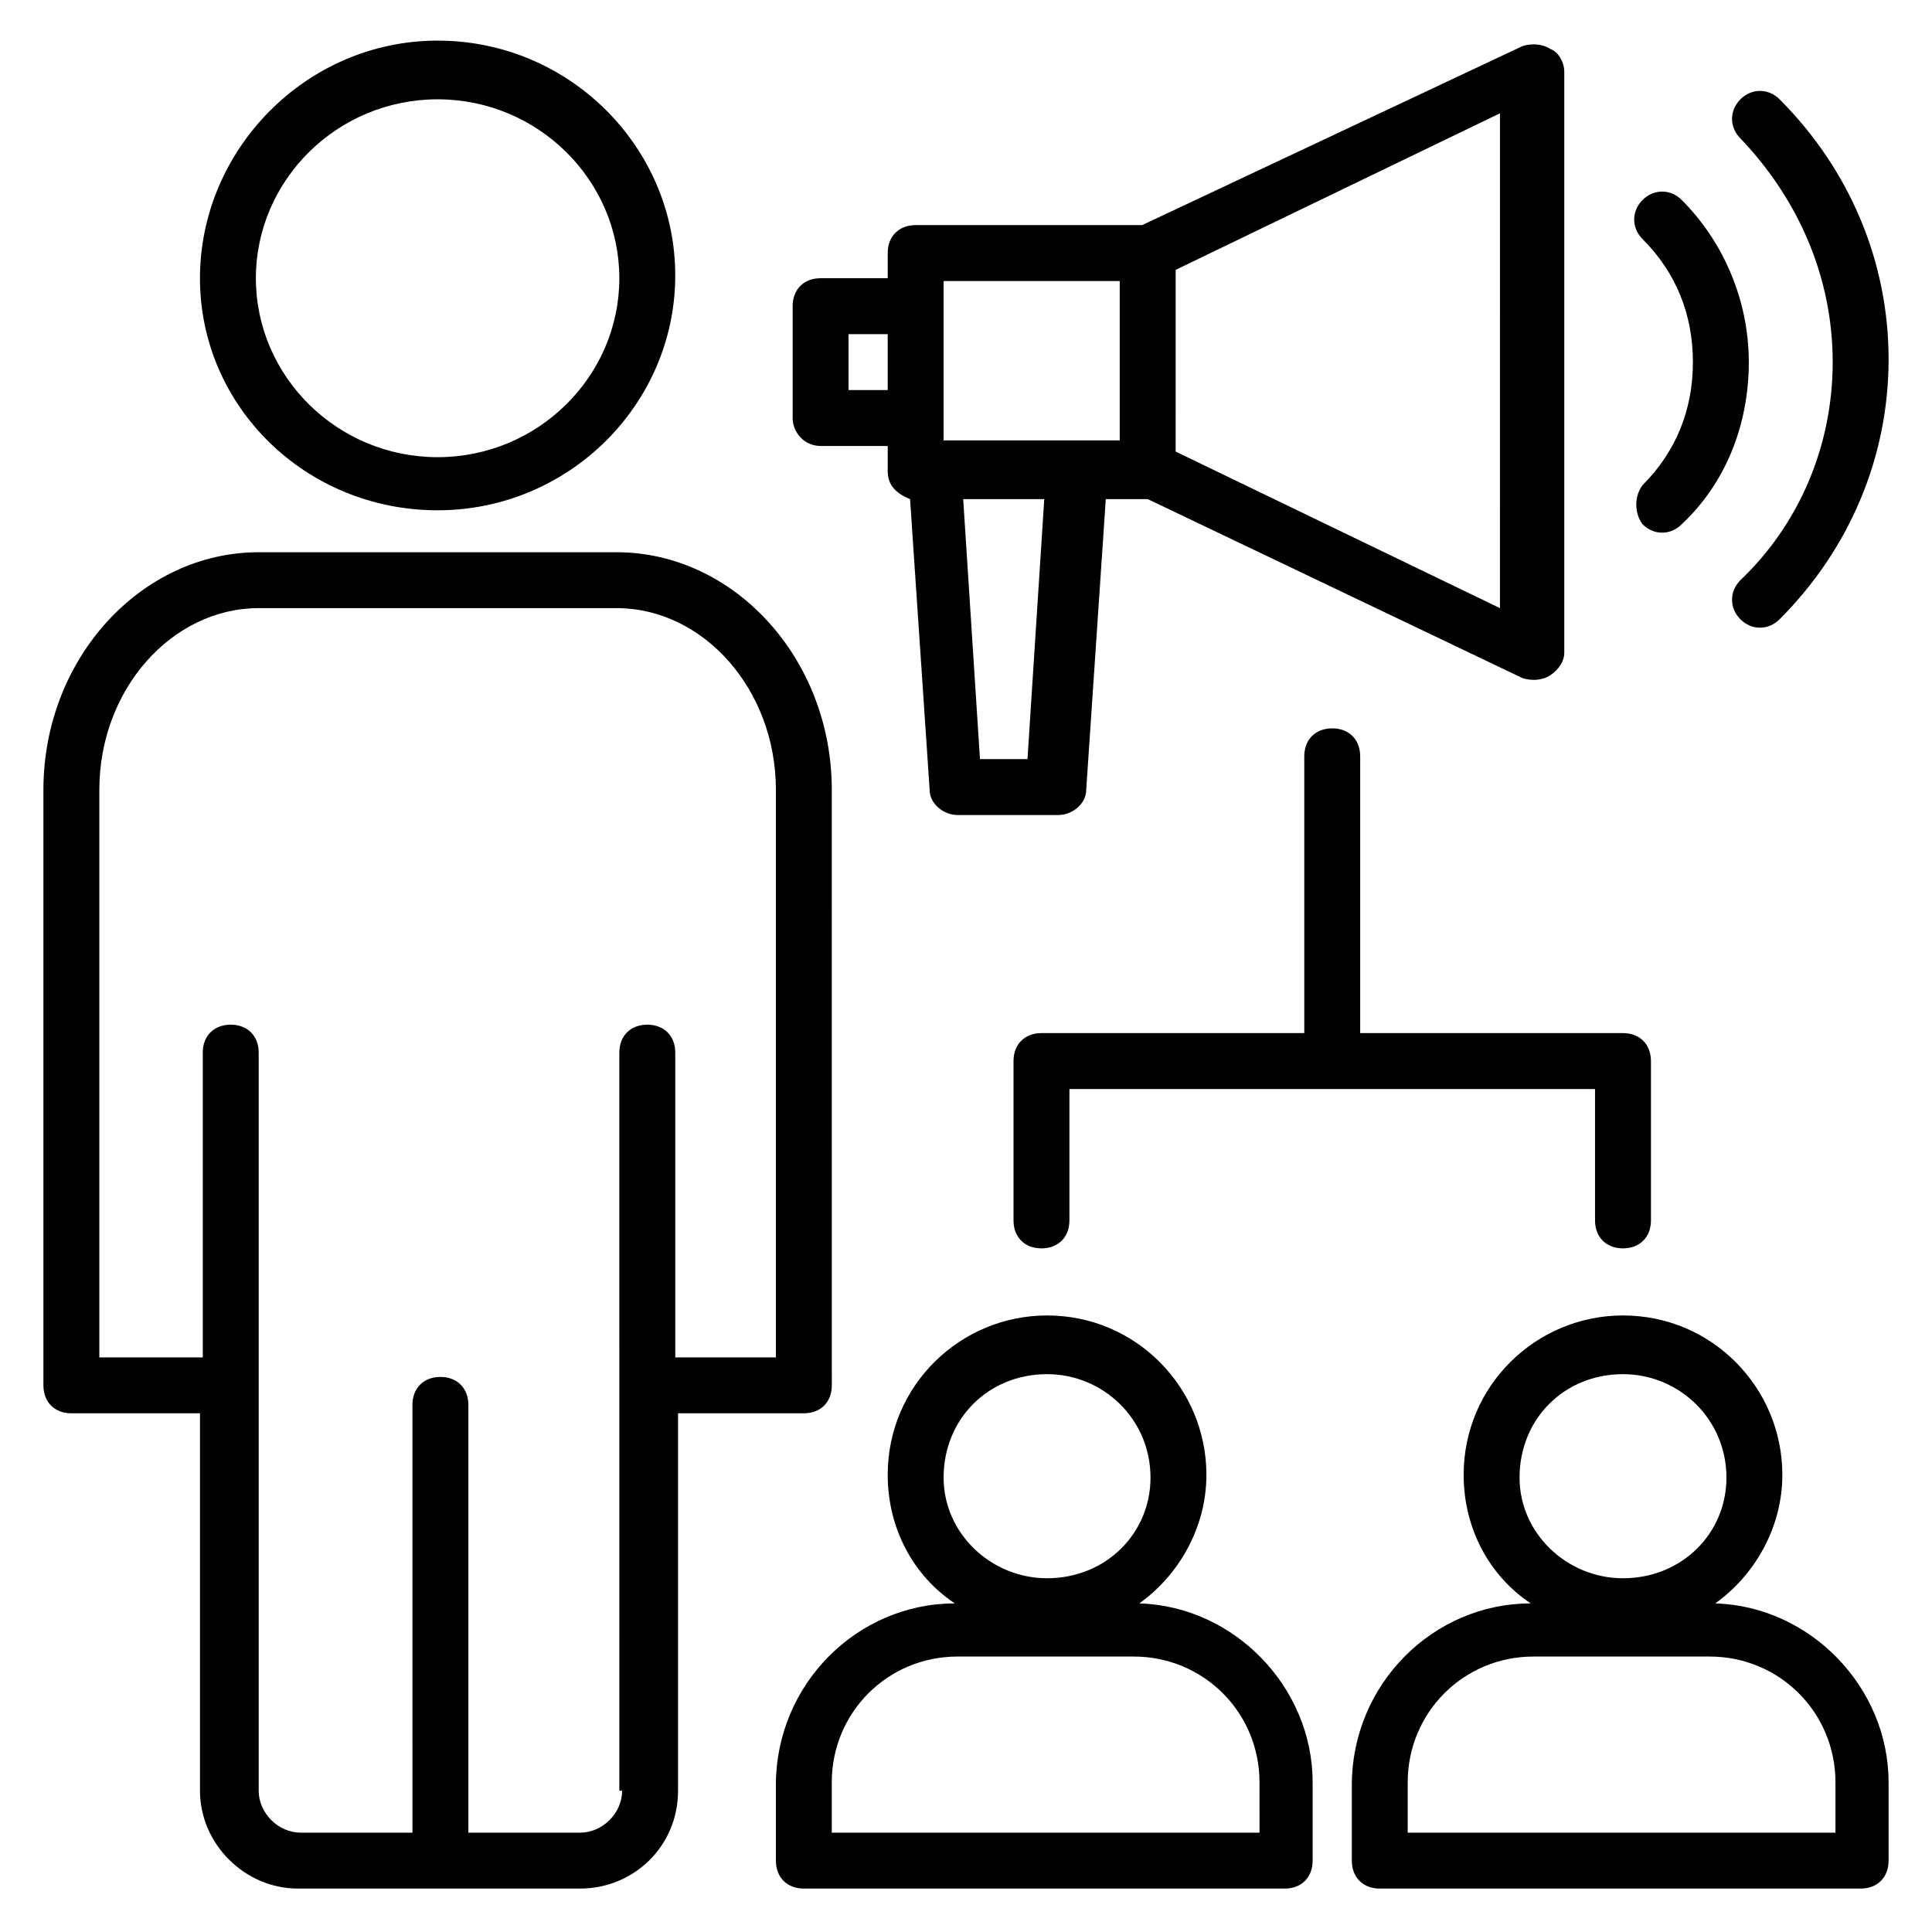
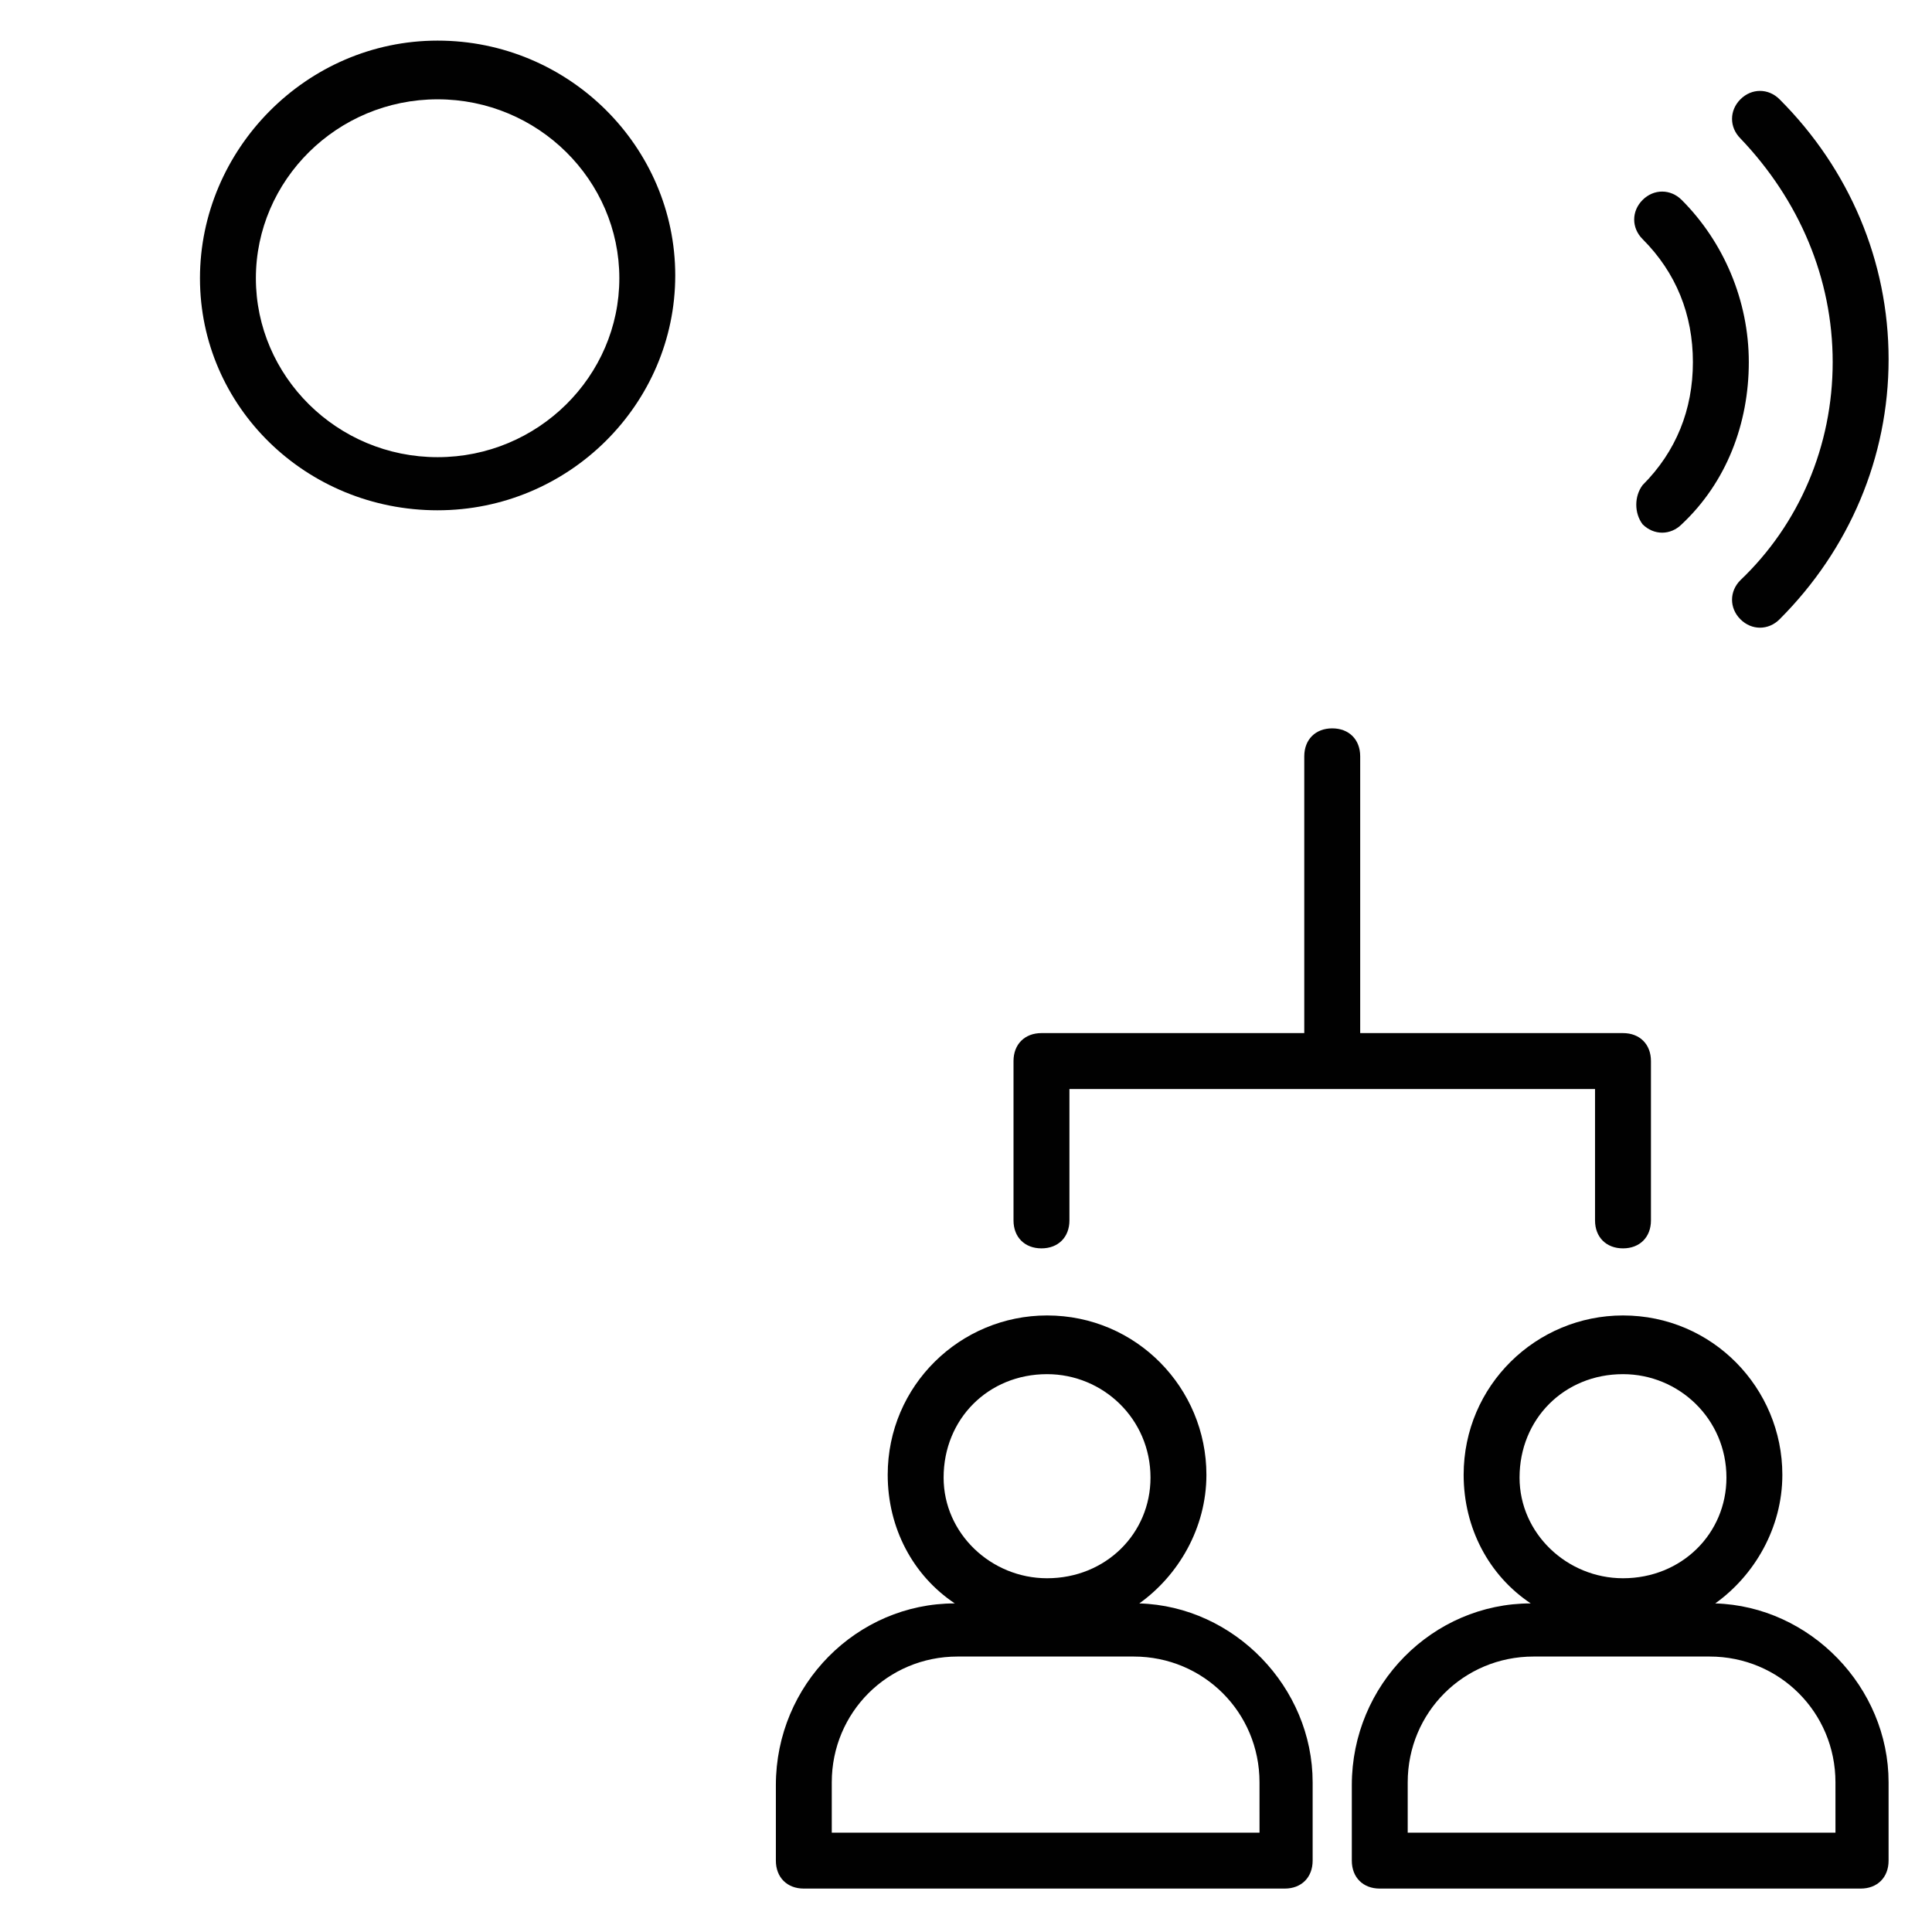
<svg xmlns="http://www.w3.org/2000/svg" width="800px" height="800px" version="1.1" viewBox="144 144 512 512">
  <g fill="#010101">
    <path d="m629.68 239.96c0 22.227-8.891 42.973-24.449 57.789-2.965 2.965-2.965 7.41 0 10.371 2.965 2.965 7.41 2.965 10.371 0 18.523-18.523 28.895-42.973 28.895-68.902 0-25.93-10.371-50.383-28.895-68.902-2.965-2.965-7.41-2.965-10.371 0-2.965 2.965-2.965 7.41 0 10.371 15.559 16.301 24.449 37.047 24.449 59.273z" />
    <path d="m579.3 282.94c2.965 2.965 7.41 2.965 10.371 0 11.855-11.113 17.781-26.672 17.781-42.973 0-16.301-6.668-31.859-17.781-42.973-2.965-2.965-7.41-2.965-10.371 0-2.965 2.965-2.965 7.41 0 10.371 8.891 8.891 13.336 20.004 13.336 32.598s-4.445 23.707-13.336 32.598c-2.223 2.969-2.223 7.414 0 10.379z" />
-     <path d="m361.47 262.19h17.781v6.668c0 3.703 2.223 5.926 5.926 7.41l5.188 77.055c0 3.703 3.703 6.668 7.41 6.668h26.672c3.703 0 7.41-2.965 7.41-6.668l5.188-77.055h11.113l99.281 47.418c2.223 0.742 5.188 0.742 7.41-0.742 2.223-1.48 3.703-3.703 3.703-5.926l-0.004-154.11c0-2.223-1.48-5.188-3.703-5.926-2.223-1.48-5.188-1.48-7.41-0.742l-100.76 47.418h-60.012c-4.445 0-7.41 2.965-7.41 7.41v6.668h-17.781c-4.445 0-7.41 2.965-7.41 7.41v29.637c0 3.703 2.965 7.406 7.41 7.406zm54.824 82.98h-12.594l-4.445-68.902h21.484zm125.21-40.008-85.945-41.488 0.004-48.16 85.945-41.488zm-147.44-86.684h46.676v42.23h-46.676v-42.23zm-25.188 14.074h10.371v14.816h-10.371z" />
-     <path d="m357.03 518.54c4.445 0 7.41-2.965 7.41-7.41l-0.004-157.81c0-34.82-25.93-62.977-57.051-62.977l-94.832 0.004c-31.117 0-57.047 28.152-57.047 62.973v157.81c0 4.445 2.965 7.41 7.41 7.41h34.082v100.02c0 14.078 11.855 25.93 25.93 25.93h74.832c14.078 0 25.93-11.113 25.93-25.93v-100.02zm-48.16 100.02c0 5.926-5.188 11.113-11.113 11.113h-29.637v-113.36c0-4.445-2.965-7.41-7.41-7.41-4.445 0-7.41 2.965-7.41 7.41l0.004 113.36h-29.637c-5.926 0-11.113-5.188-11.113-11.113v-195.6c0-4.445-2.965-7.41-7.41-7.41s-7.41 2.965-7.41 7.41l0.004 80.758h-27.414v-150.4c0-26.672 19.262-48.16 42.23-48.16h94.836c22.969 0 42.23 21.484 42.23 48.16v150.4h-26.672v-80.758c0-4.445-2.965-7.41-7.41-7.41-4.445 0-7.41 2.965-7.41 7.41l0.004 195.6z" />
    <path d="m259.97 279.23c34.82 0 62.977-28.152 62.977-62.234 0-34.082-28.152-62.234-62.977-62.234-34.82 0-62.977 28.895-62.977 62.977s28.156 61.492 62.977 61.492zm0-108.91c26.672 0 48.16 21.484 48.16 47.418 0 25.93-21.484 47.418-48.16 47.418-26.672 0-48.16-21.484-48.16-47.418 0.004-25.934 21.488-47.418 48.16-47.418z" />
    <path d="m598.56 568.92c10.371-7.41 17.781-20.004 17.781-34.082 0-22.969-18.523-42.23-42.23-42.23-22.969 0-42.23 18.523-42.23 42.23 0 14.078 6.668 26.672 17.781 34.082-25.93 0-47.418 21.484-47.418 48.16v20.004c0 4.445 2.965 7.41 7.41 7.41h127.43c4.445 0 7.41-2.965 7.41-7.41v-20.746c0-25.191-20.746-46.676-45.938-47.418zm-24.449-60.754c14.816 0 27.414 11.855 27.414 27.414 0 14.816-11.855 26.672-27.414 26.672-14.816 0-27.414-11.855-27.414-26.672 0-15.559 11.855-27.414 27.414-27.414zm55.566 121.51h-112.62v-13.336c0-18.523 14.816-33.34 33.34-33.34h46.676c18.523 0 33.34 14.816 33.34 33.34l0.004 13.336z" />
    <path d="m445.93 568.92c10.371-7.41 17.781-20.004 17.781-34.082 0-22.969-18.523-42.23-42.23-42.23-22.969 0-42.23 18.523-42.23 42.23 0 14.078 6.668 26.672 17.781 34.082-25.93 0-47.418 21.484-47.418 48.16v20.004c0 4.445 2.965 7.41 7.41 7.41h127.43c4.445 0 7.41-2.965 7.41-7.41v-20.746c0-25.191-20.746-46.676-45.938-47.418zm-24.449-60.754c14.816 0 27.414 11.855 27.414 27.414 0 14.816-11.855 26.672-27.414 26.672-14.816 0-27.414-11.855-27.414-26.672 0-15.559 11.855-27.414 27.414-27.414zm55.566 121.51h-112.62v-13.336c0-18.523 14.816-33.34 33.34-33.34h46.676c18.523 0 33.34 14.816 33.34 33.34l0.004 13.336z" />
    <path d="m566.7 467.42c0 4.445 2.965 7.41 7.41 7.41s7.41-2.965 7.41-7.41v-42.23c0-4.445-2.965-7.41-7.41-7.41h-69.645v-73.348c0-4.445-2.965-7.41-7.41-7.41-4.445 0-7.41 2.965-7.41 7.41v73.348h-69.645c-4.445 0-7.41 2.965-7.41 7.41v42.23c0 4.445 2.965 7.41 7.41 7.41s7.41-2.965 7.41-7.41v-34.82h139.29z" />
  </g>
</svg>